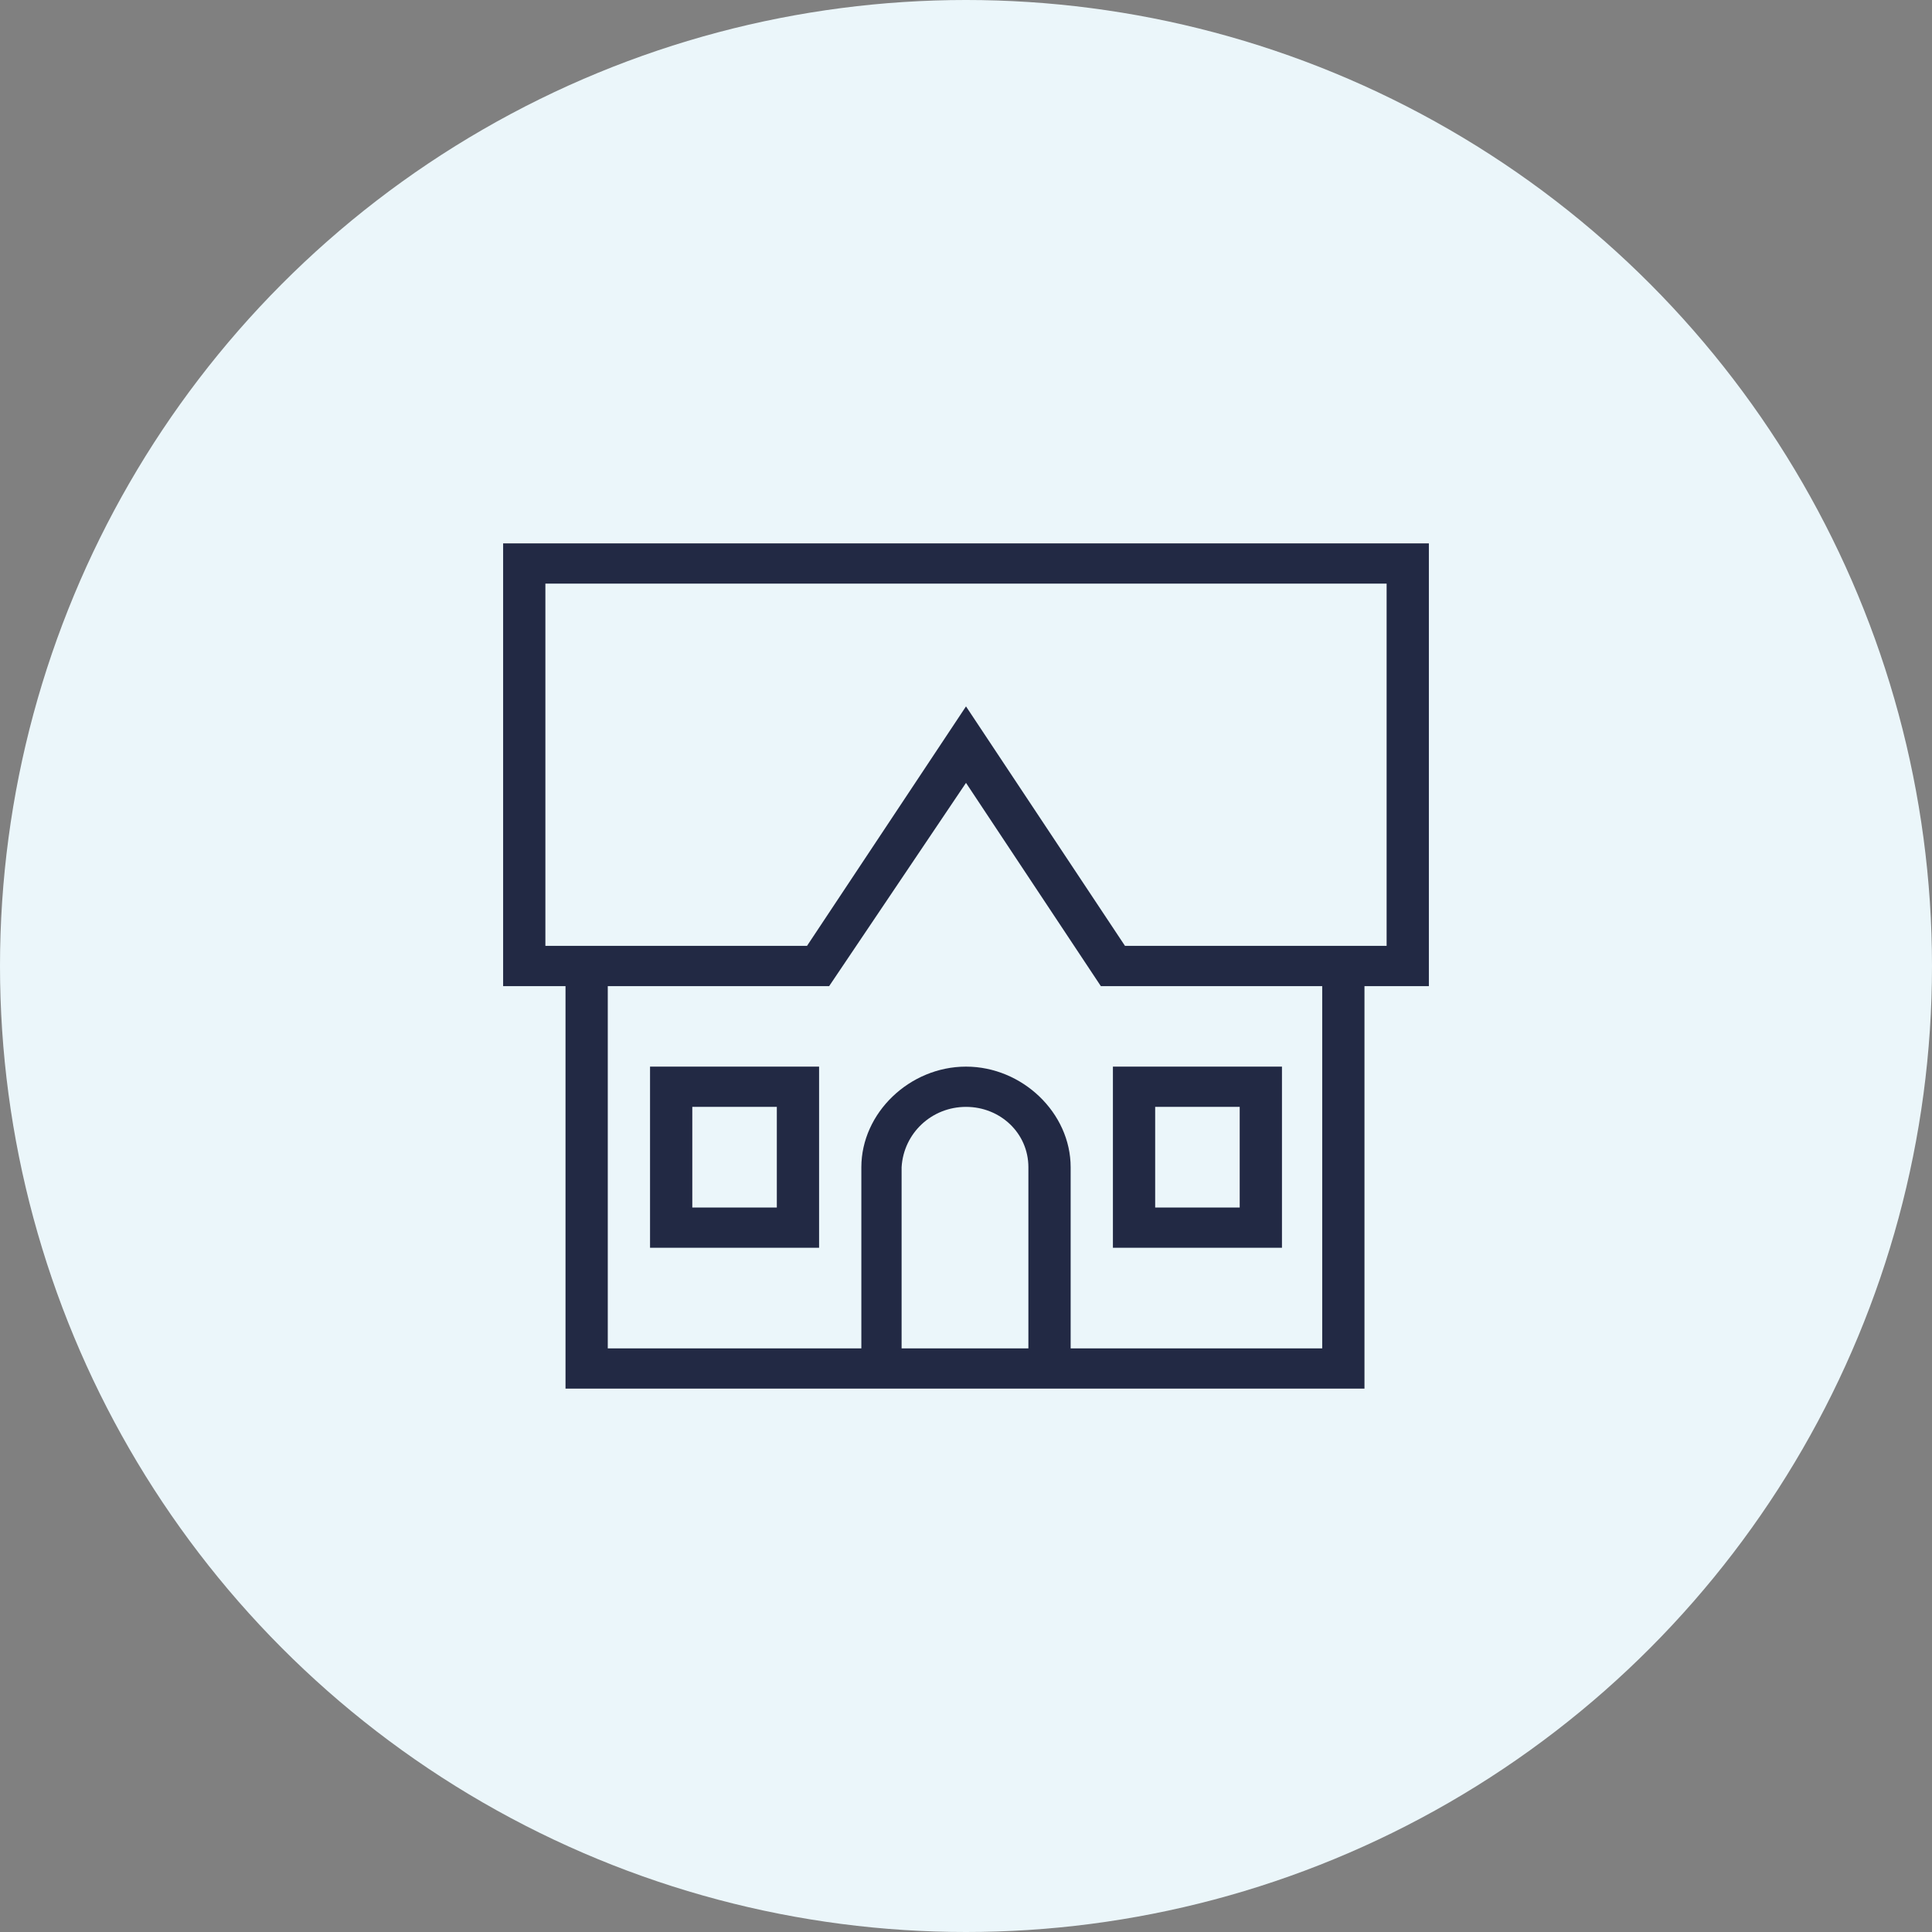
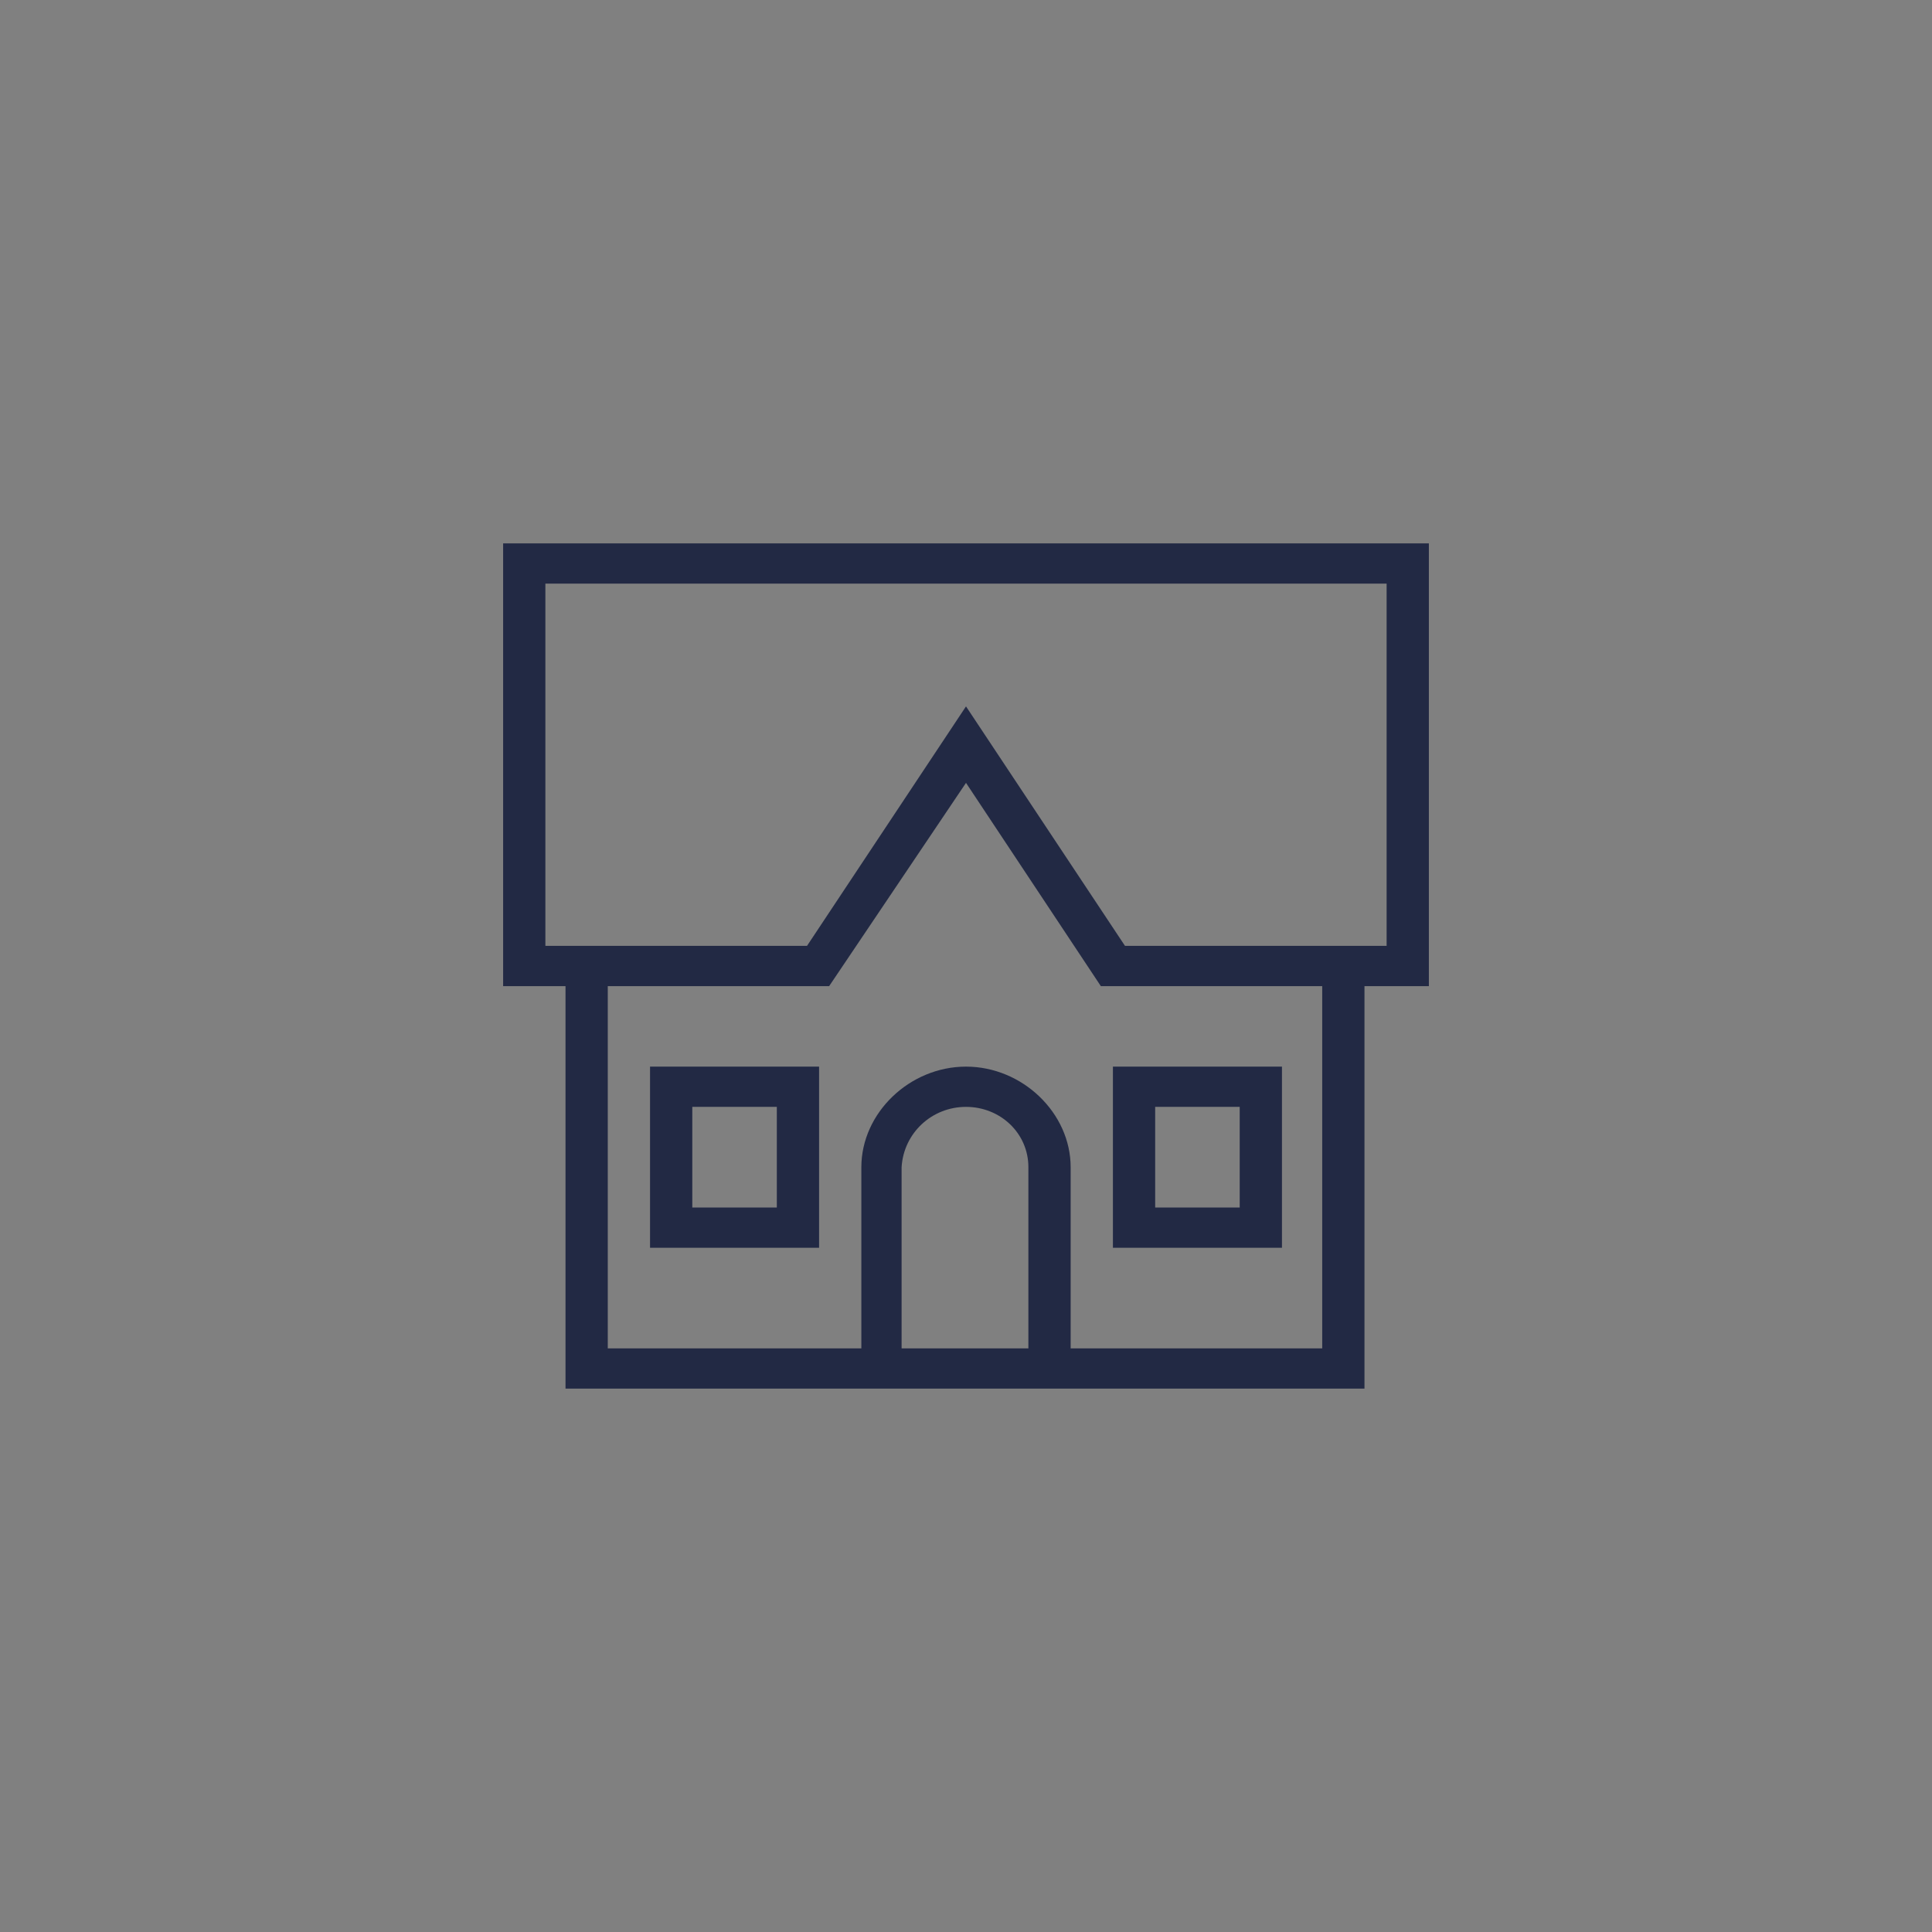
<svg xmlns="http://www.w3.org/2000/svg" version="1.1" id="Layer_1" x="0px" y="0px" viewBox="0 0 96 96" style="enable-background:new 0 0 96 96;" xml:space="preserve">
  <rect x="0" y="0" width="96" height="96" fill="#808080" stroke="none" />
  <style type="text/css">
	.st0{fill-rule:evenodd;clip-rule:evenodd;fill:#EBF6FA;}
	.st1{fill-rule:evenodd;clip-rule:evenodd;fill:#222944;}
</style>
  <g>
-     <circle id="Oval" class="st0" cx="48" cy="48" r="48" />
-   </g>
+     </g>
  <g transform="translate(26, 26)">
    <path id="Icon" class="st1" d="M-1,1v22h3.1v20h14.6h10.5h14.6V23H45v-1V1H-1z M1.1,3h41.8v18H41c-0.1,0-0.2,0-0.3,0H29.9L22,9.1   L14.1,21H3.3c-0.1,0-0.1,0-0.2,0S3,21,2.9,21H1.1V3z M22,12.9L28.7,23h11v18H27.2v-9c0-2.7-2.4-5-5.2-5s-5.2,2.3-5.2,5v9H4.2V23h11   L22,12.9z M6.3,27v1v8h8.4v-9H6.3z M29.3,27v1v8h8.4v-9H29.3z M8.4,29h4.2v5H8.4V29L8.4,29z M22,29c1.7,0,3.1,1.3,3.1,3v9h-6.3v-9   C18.9,30.3,20.3,29,22,29z M31.4,29h4.2v5h-4.2V29z" />
  </g>
</svg>